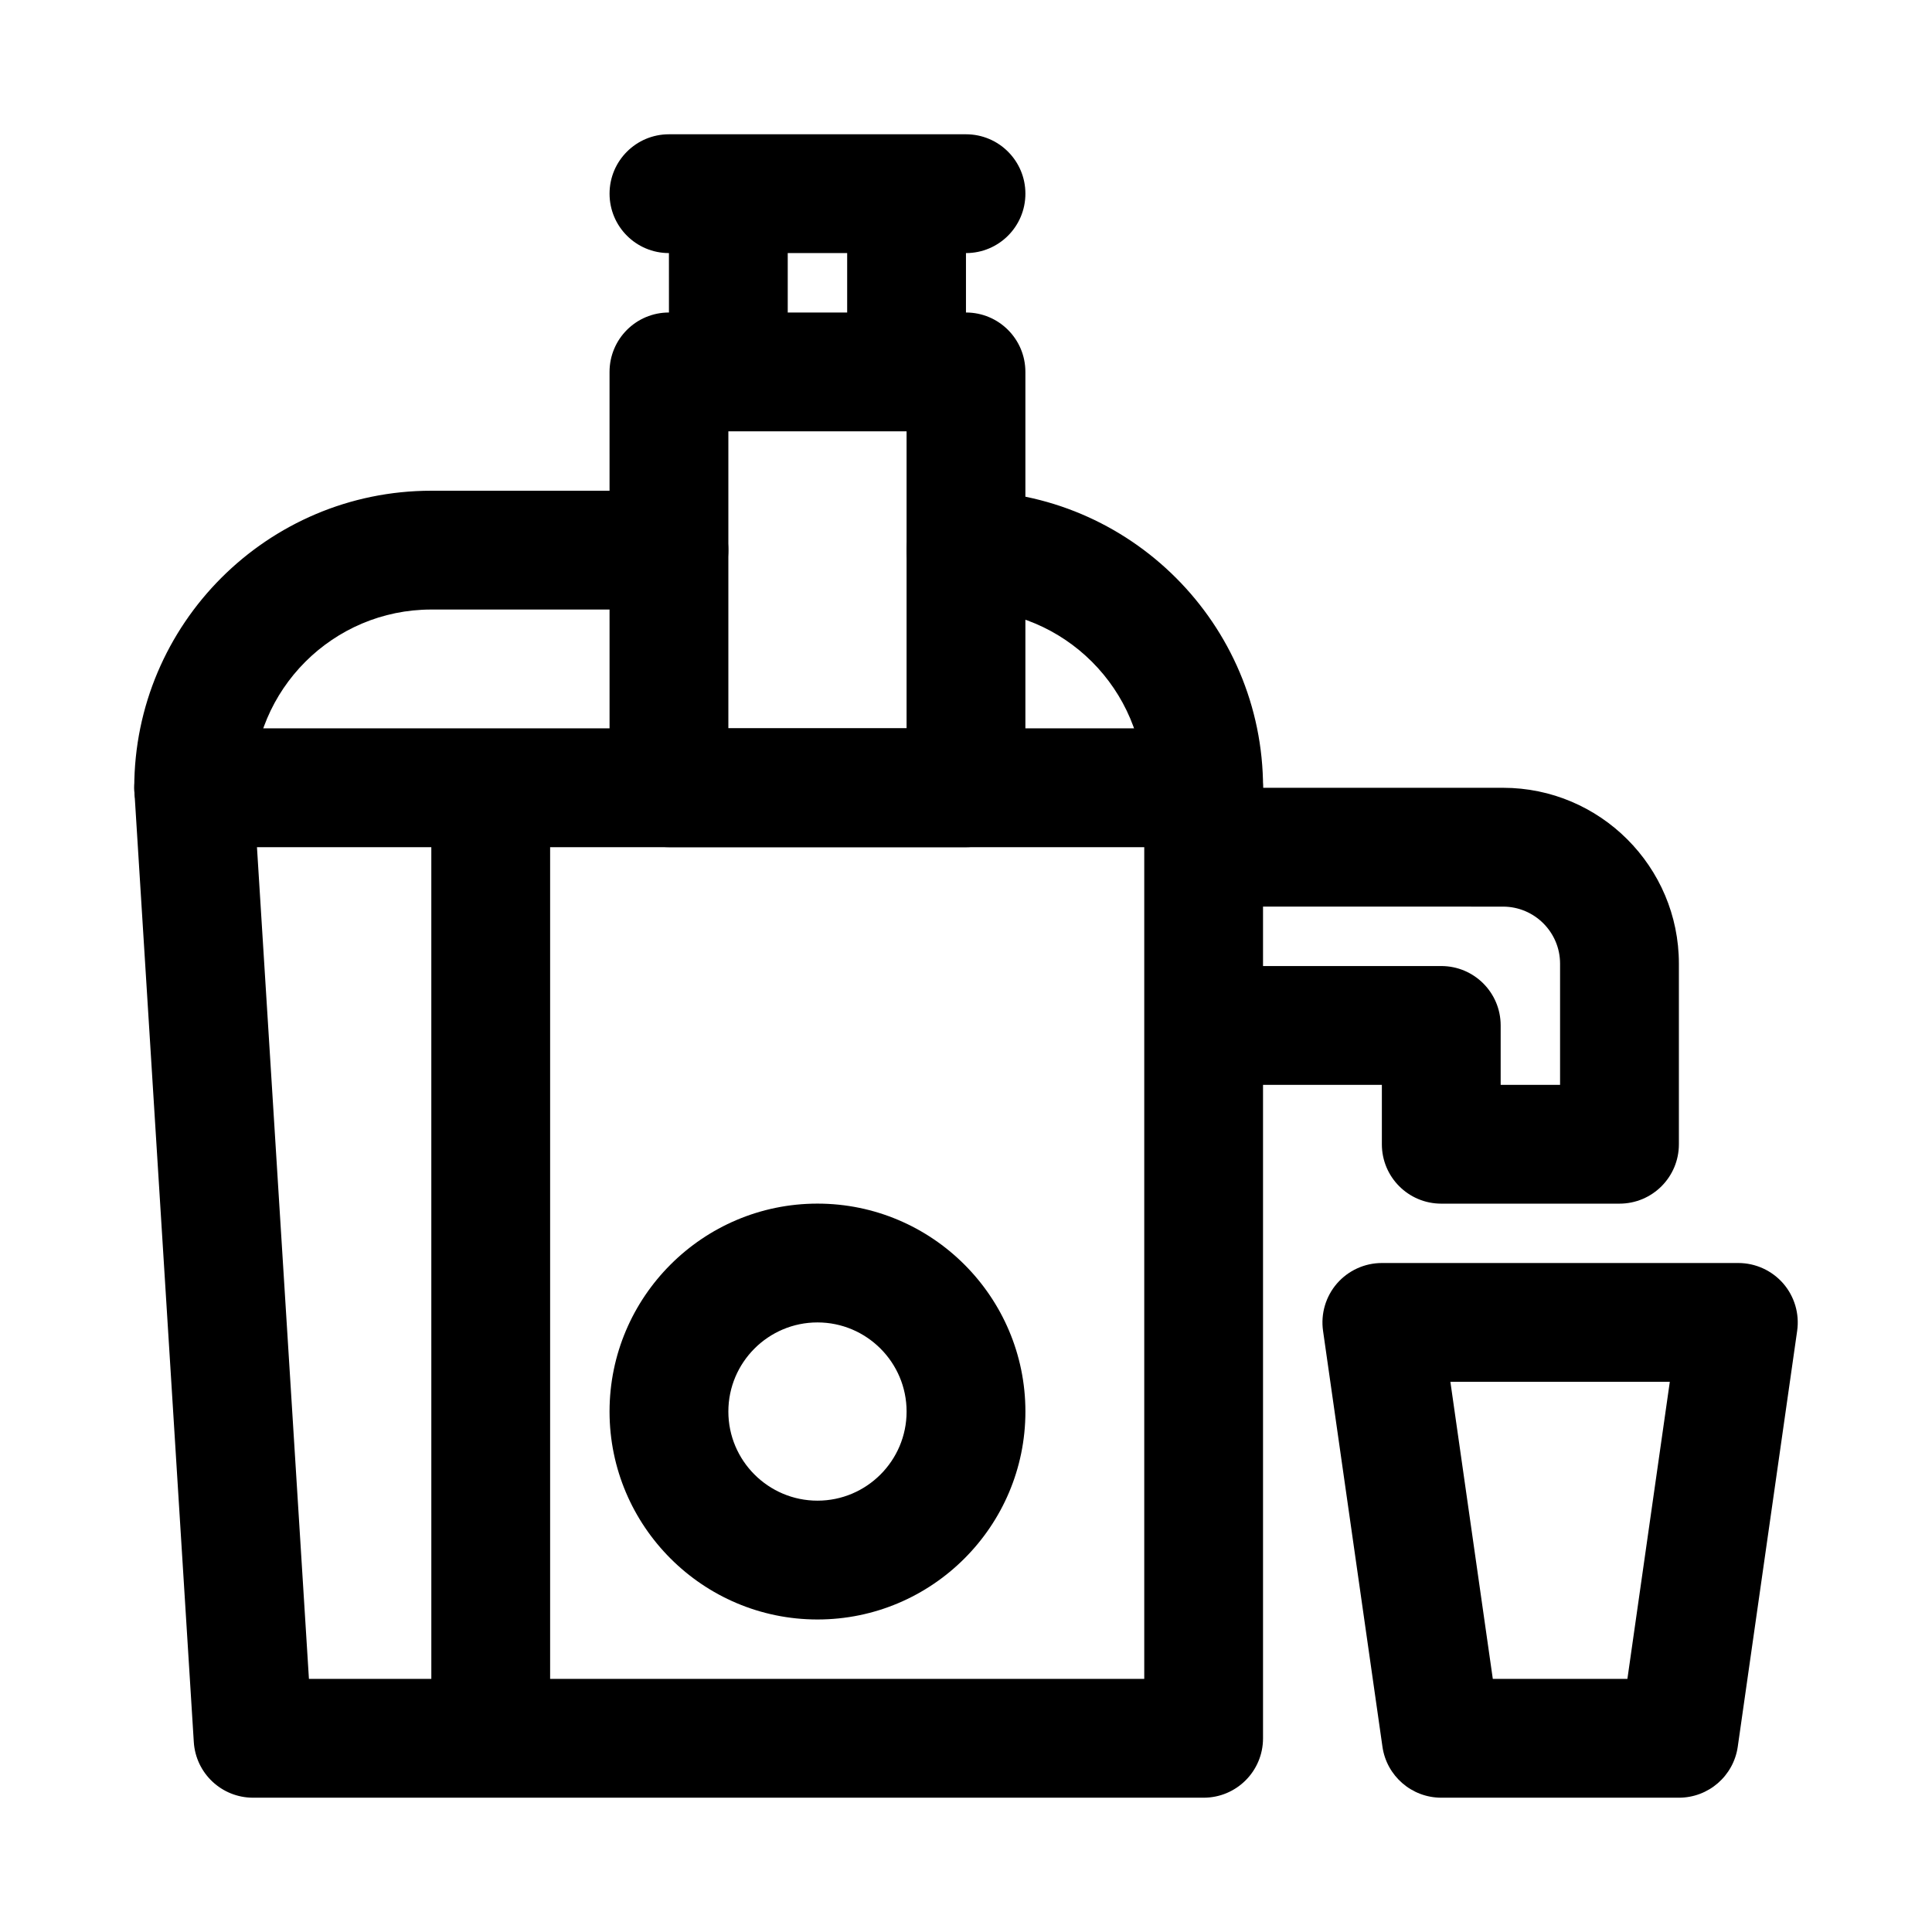
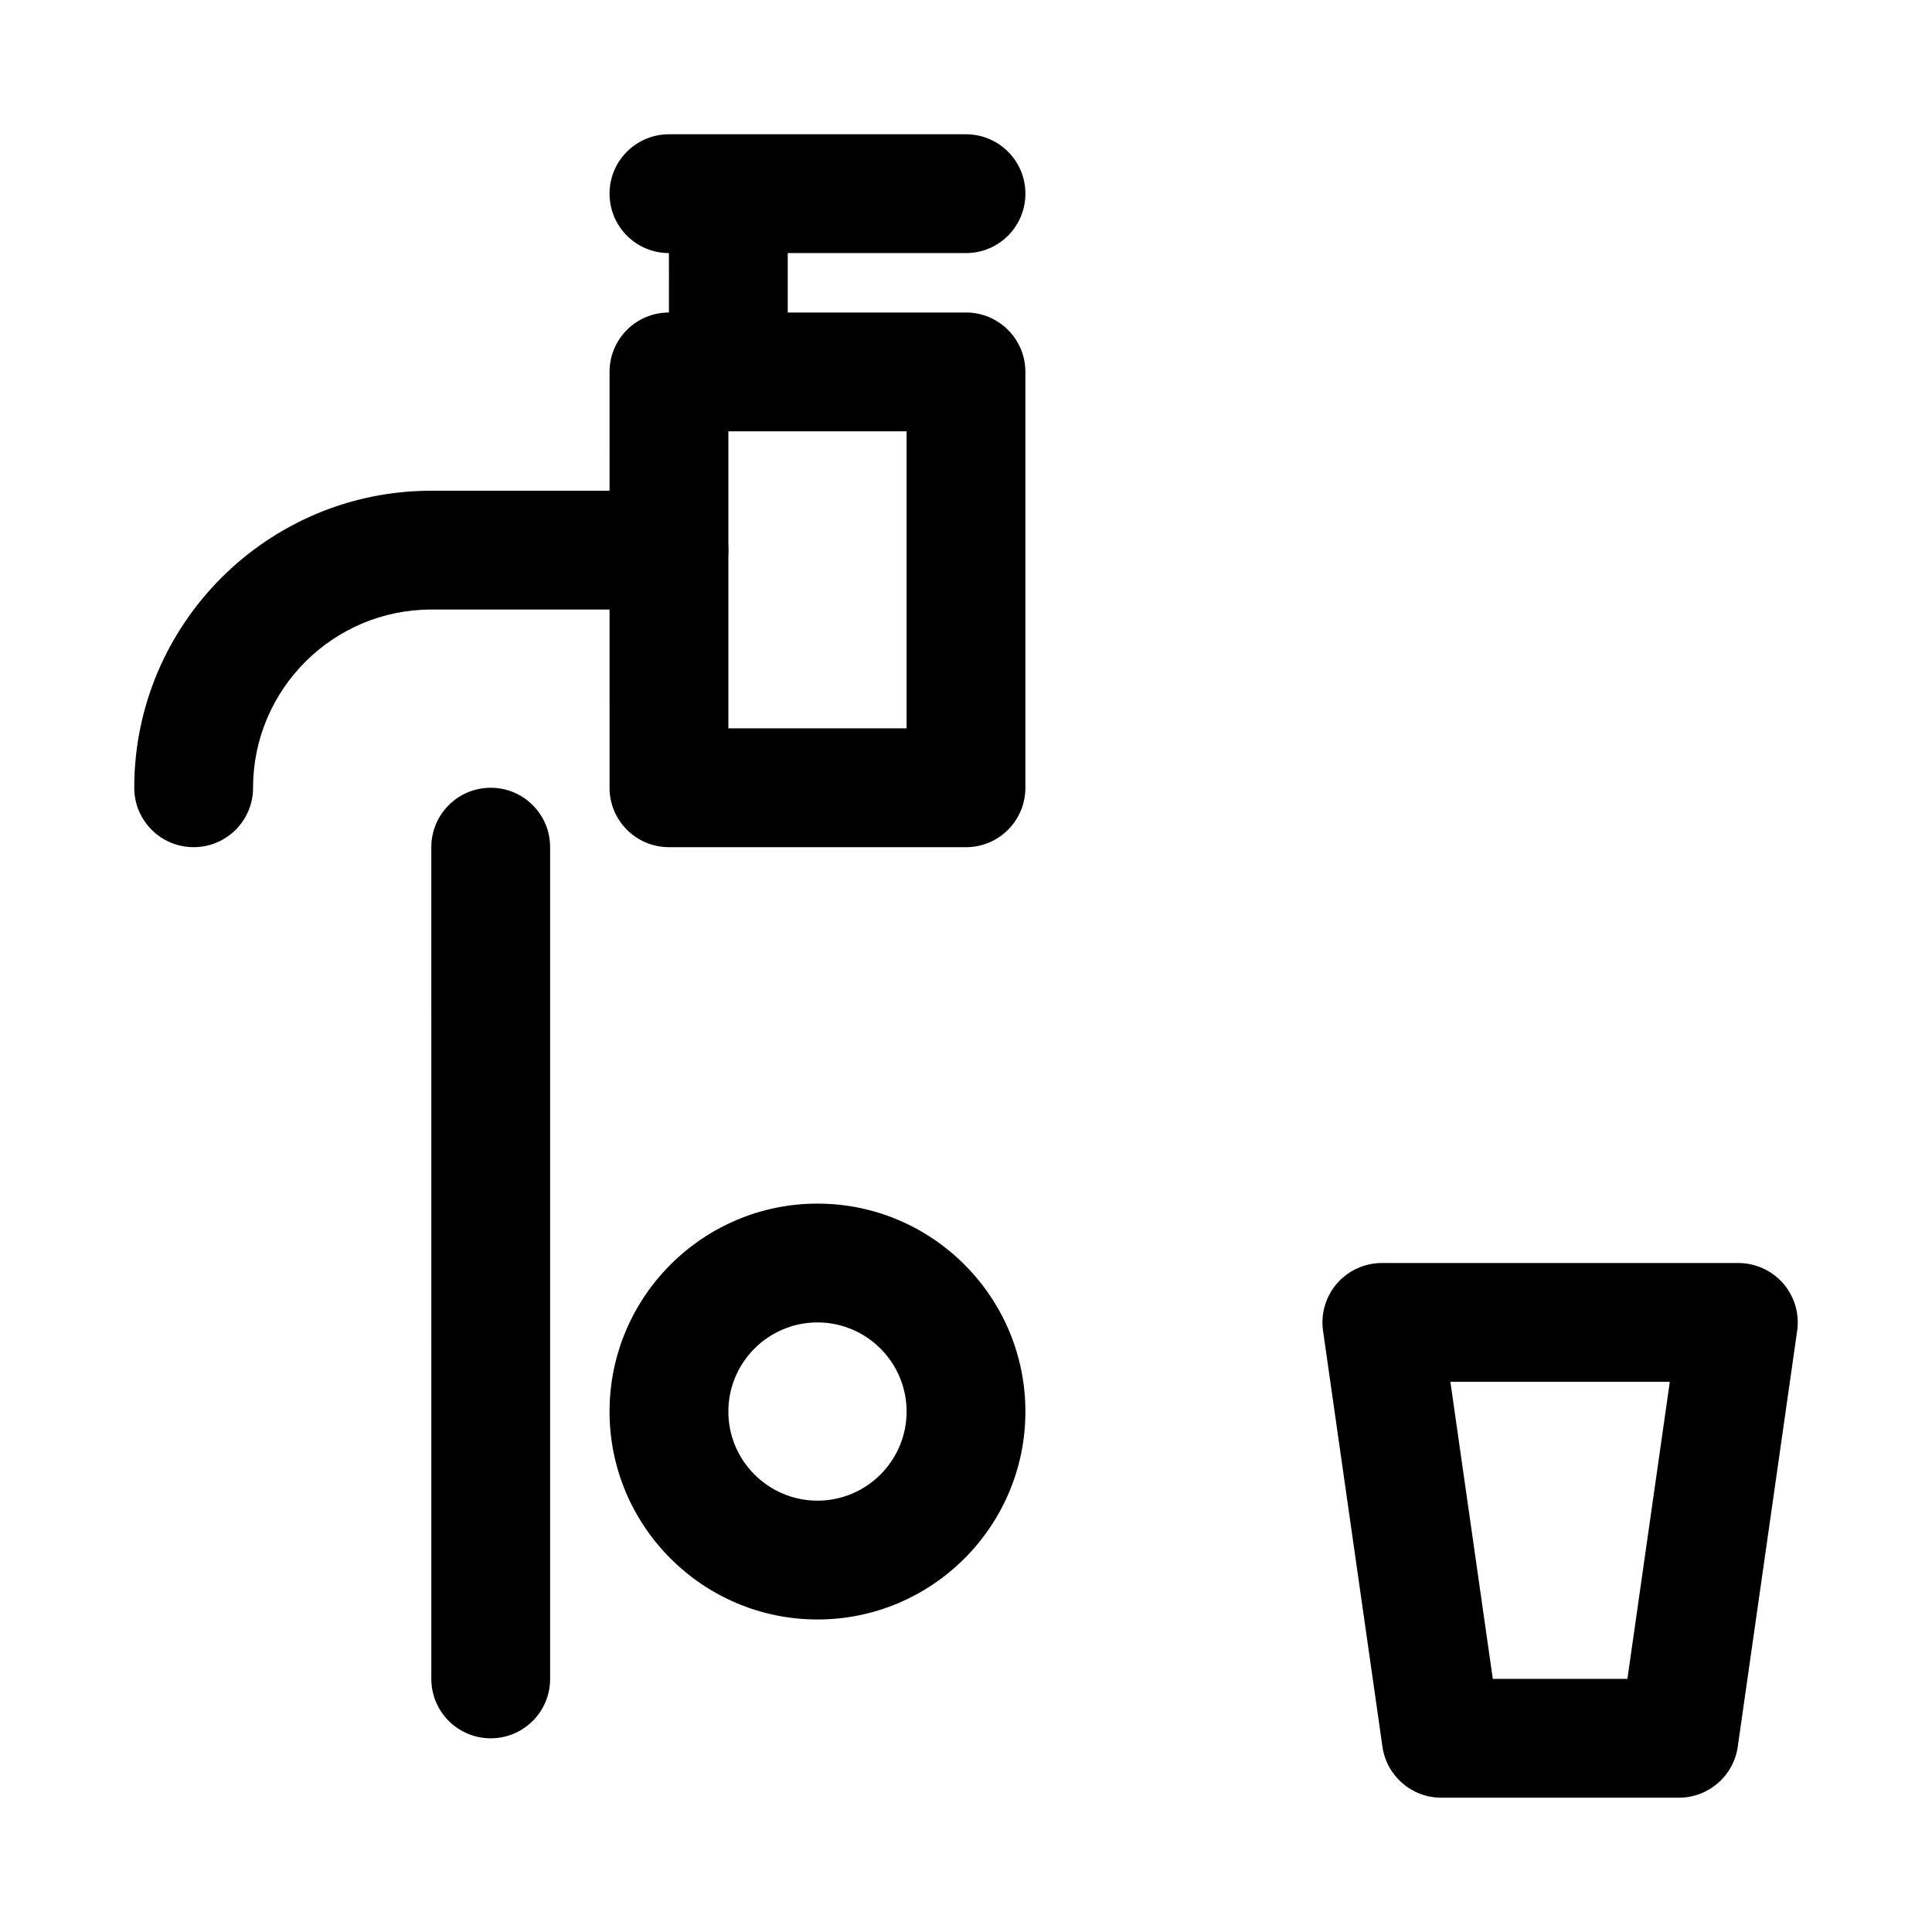
<svg xmlns="http://www.w3.org/2000/svg" fill="#000000" width="800px" height="800px" version="1.1" viewBox="144 144 512 512">
  <g>
-     <path d="m462.98 620.41h-251.91c-8.316 0-15.191-6.457-15.711-14.762l-15.742-251.91c-0.277-4.336 1.262-8.594 4.242-11.762 2.965-3.164 7.113-4.961 11.465-4.961h267.65c8.703 0 15.742 7.043 15.742 15.742v251.91c0.004 8.699-7.039 15.742-15.738 15.742zm-237.11-31.488h221.37v-220.41h-235.14z" />
    <path d="m274.05 604.67c-8.703 0-15.742-7.043-15.742-15.742l-0.004-220.42c0-8.703 7.043-15.742 15.742-15.742 8.703 0 15.742 7.043 15.742 15.742v220.42c0.004 8.699-7.039 15.742-15.738 15.742z" />
-     <path d="m462.98 368.51c-8.703 0-15.742-7.043-15.742-15.742 0-26.047-21.188-47.23-47.23-47.23-8.703 0-15.742-7.043-15.742-15.742 0-8.703 7.043-15.742 15.742-15.742 43.402 0 78.719 35.316 78.719 78.719-0.004 8.695-7.047 15.738-15.746 15.738z" />
    <path d="m195.32 368.51c-8.703 0-15.742-7.043-15.742-15.742 0-43.402 35.316-78.719 78.719-78.719h62.977c8.703 0 15.742 7.043 15.742 15.742 0 8.703-7.043 15.742-15.742 15.742h-62.977c-26.047 0-47.23 21.188-47.23 47.23 0 8.703-7.043 15.746-15.746 15.746z" />
    <path d="m400 368.51h-78.719c-8.703 0-15.742-7.043-15.742-15.742l-0.004-110.21c0-8.703 7.043-15.742 15.742-15.742h78.719c8.703 0 15.742 7.043 15.742 15.742v110.21c0.004 8.703-7.039 15.746-15.738 15.746zm-62.977-31.488h47.23v-78.723h-47.23z" />
    <path d="m400 211.07h-78.719c-8.703 0-15.742-7.043-15.742-15.742 0-8.703 7.043-15.742 15.742-15.742h78.719c8.703 0 15.742 7.043 15.742 15.742s-7.043 15.742-15.742 15.742z" />
-     <path d="m573.18 462.98h-47.23c-8.703 0-15.742-7.043-15.742-15.742v-15.742h-31.488c-8.703 0-15.742-7.043-15.742-15.742 0-8.703 7.043-15.742 15.742-15.742h47.23c8.703 0 15.742 7.043 15.742 15.742v15.742h15.742v-32.117c0-8.332-6.781-15.113-15.113-15.113l-63.605-0.008c-8.703 0-15.742-7.043-15.742-15.742 0-8.703 7.043-15.742 15.742-15.742h63.605c25.691 0 46.602 20.91 46.602 46.602v47.859c0 8.703-7.039 15.746-15.742 15.746z" />
    <path d="m588.93 620.41h-62.977c-7.84 0-14.484-5.766-15.59-13.516l-15.742-110.21c-0.645-4.519 0.707-9.102 3.691-12.547 2.996-3.441 7.332-5.426 11.898-5.426h94.465c4.566 0 8.902 1.984 11.902 5.426 2.984 3.445 4.336 8.027 3.691 12.547l-15.742 110.21c-1.113 7.75-7.754 13.516-15.598 13.516zm-49.32-31.488h35.668l11.238-78.719h-58.148z" />
    <path d="m360.64 573.18c-30.383 0-55.105-24.723-55.105-55.105s24.723-55.105 55.105-55.105c30.383 0 55.105 24.723 55.105 55.105s-24.723 55.105-55.105 55.105zm0-78.723c-13.023 0-23.617 10.594-23.617 23.617s10.594 23.617 23.617 23.617c13.023 0 23.617-10.594 23.617-23.617 0-13.02-10.594-23.617-23.617-23.617z" />
    <path d="m337.02 242.56c-8.703 0-15.742-7.043-15.742-15.742l-0.004-15.746c0-8.703 7.043-15.742 15.742-15.742 8.703 0 15.742 7.043 15.742 15.742v15.742c0.004 8.703-7.039 15.746-15.738 15.746z" />
-     <path d="m384.25 242.56c-8.703 0-15.742-7.043-15.742-15.742v-15.746c0-8.703 7.043-15.742 15.742-15.742 8.703 0 15.742 7.043 15.742 15.742v15.742c0.004 8.703-7.039 15.746-15.742 15.746z" />
  </g>
</svg>